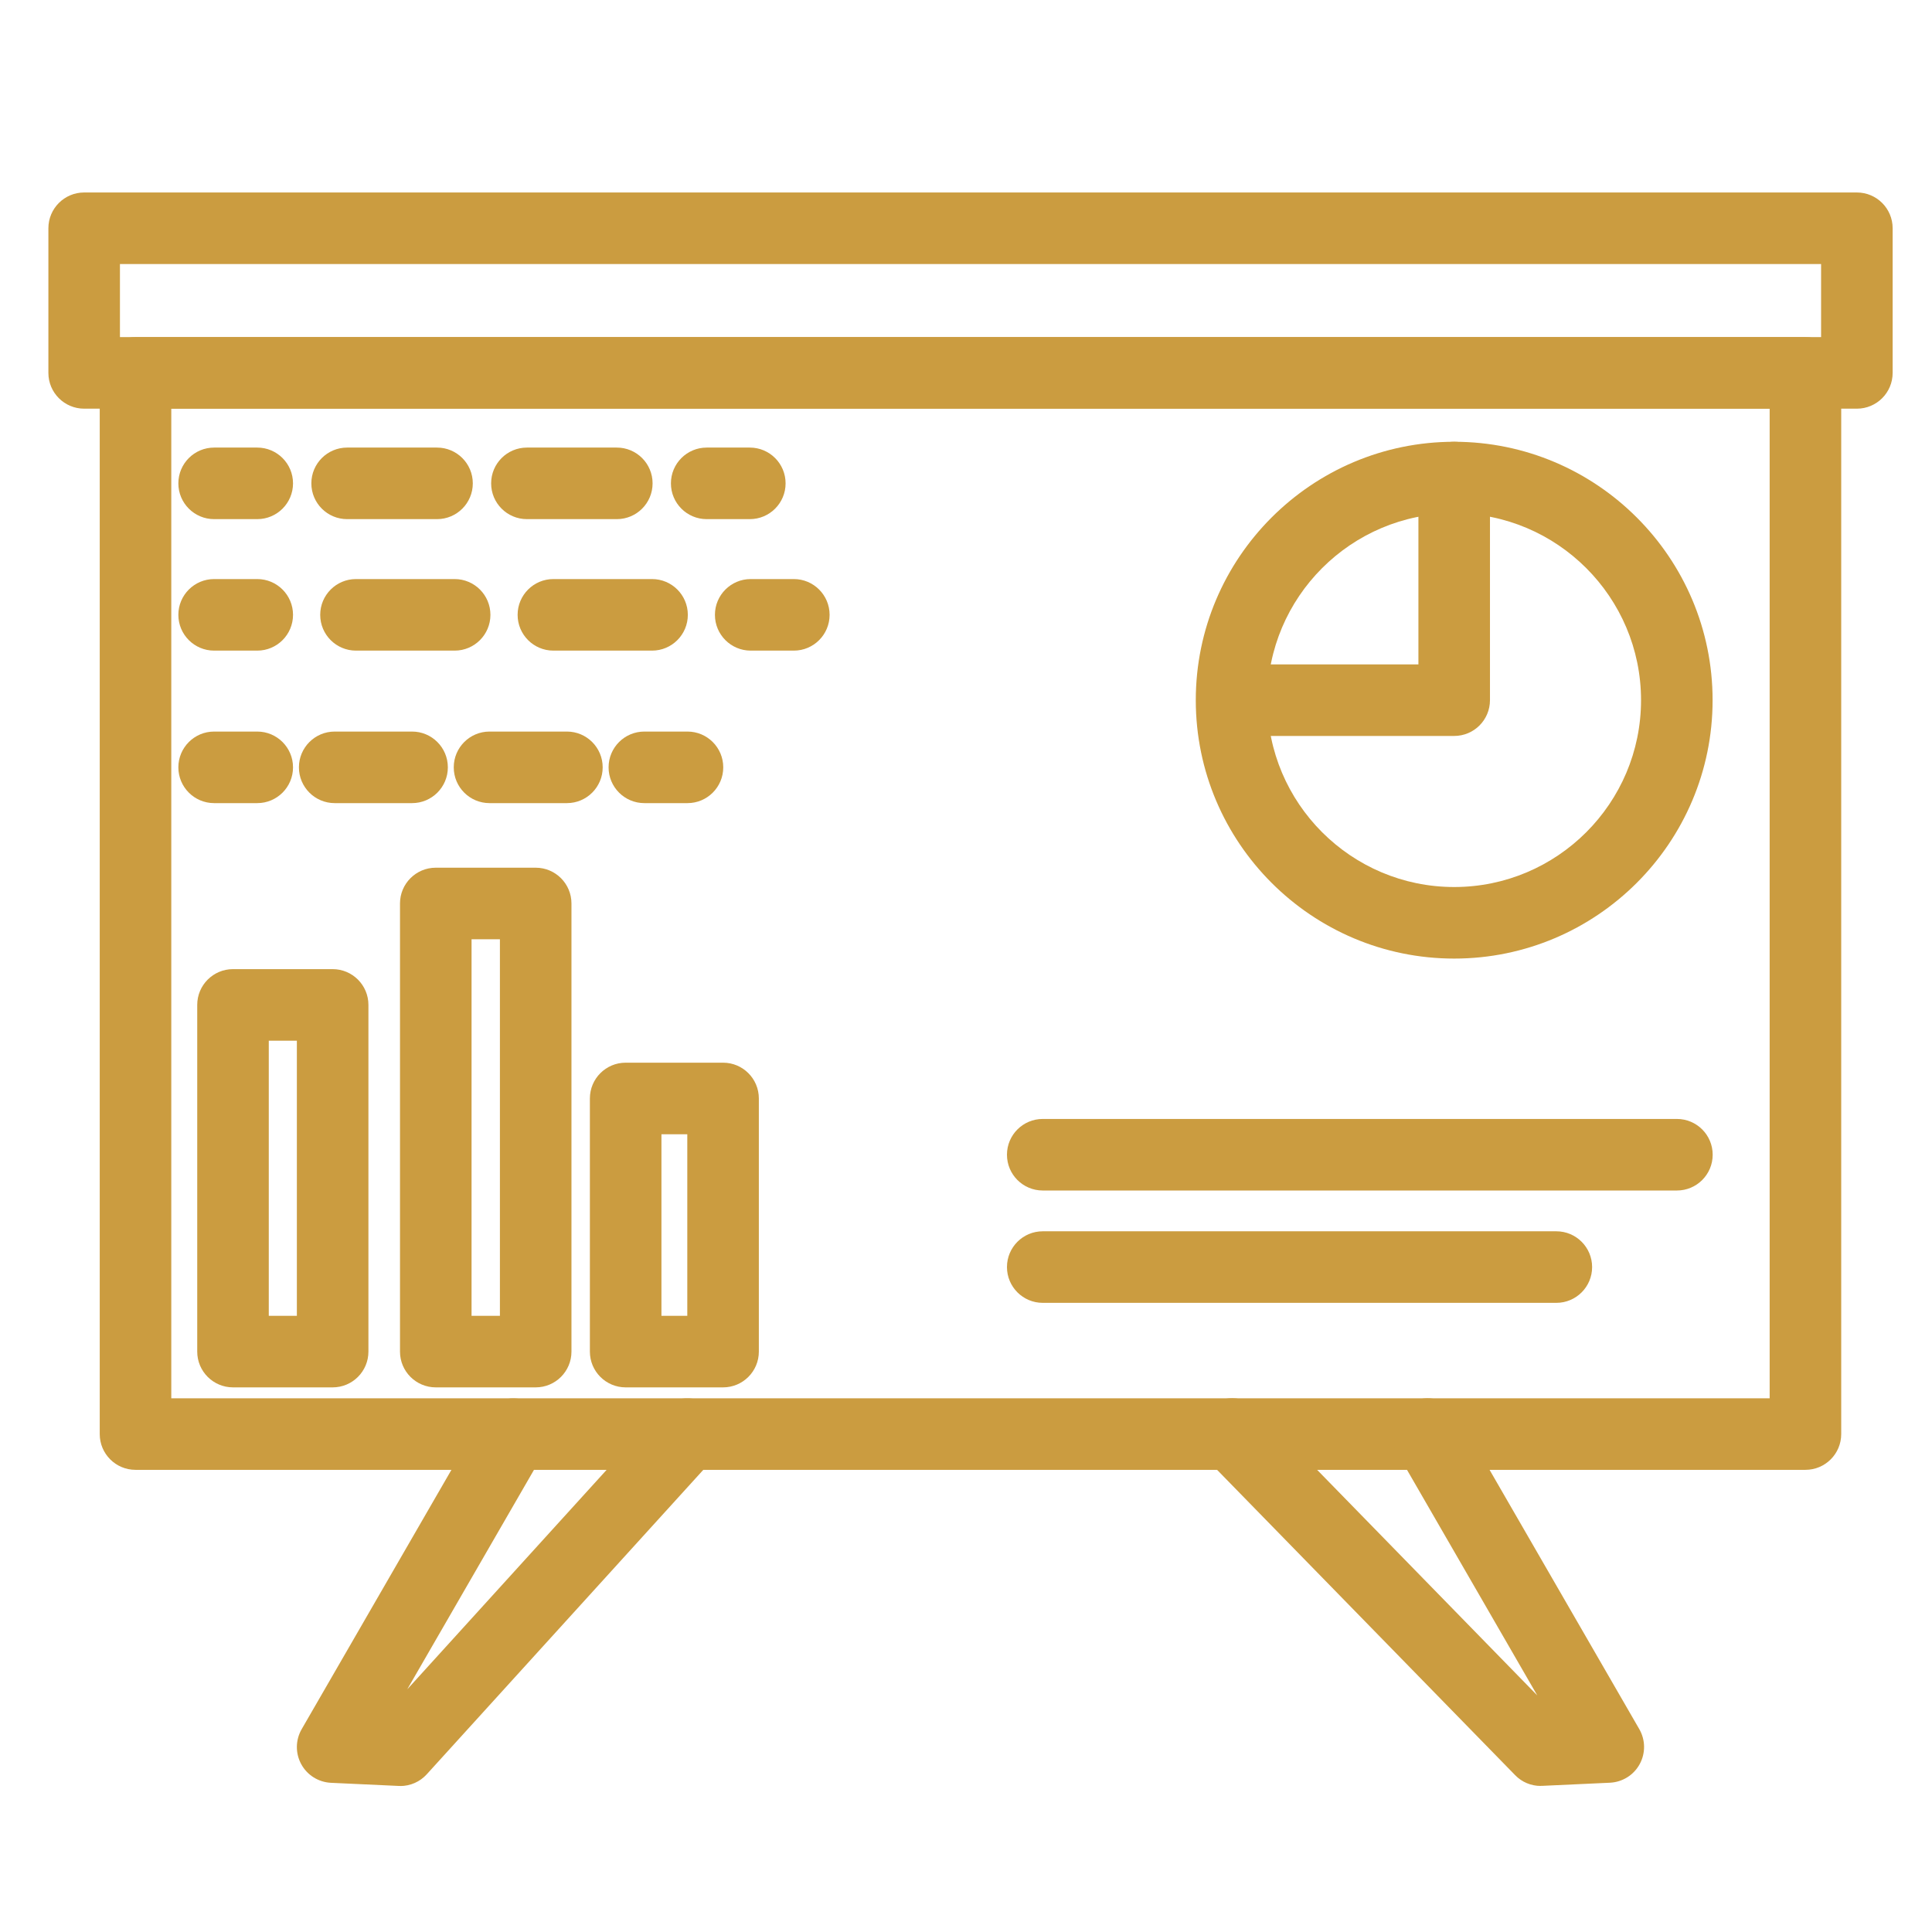
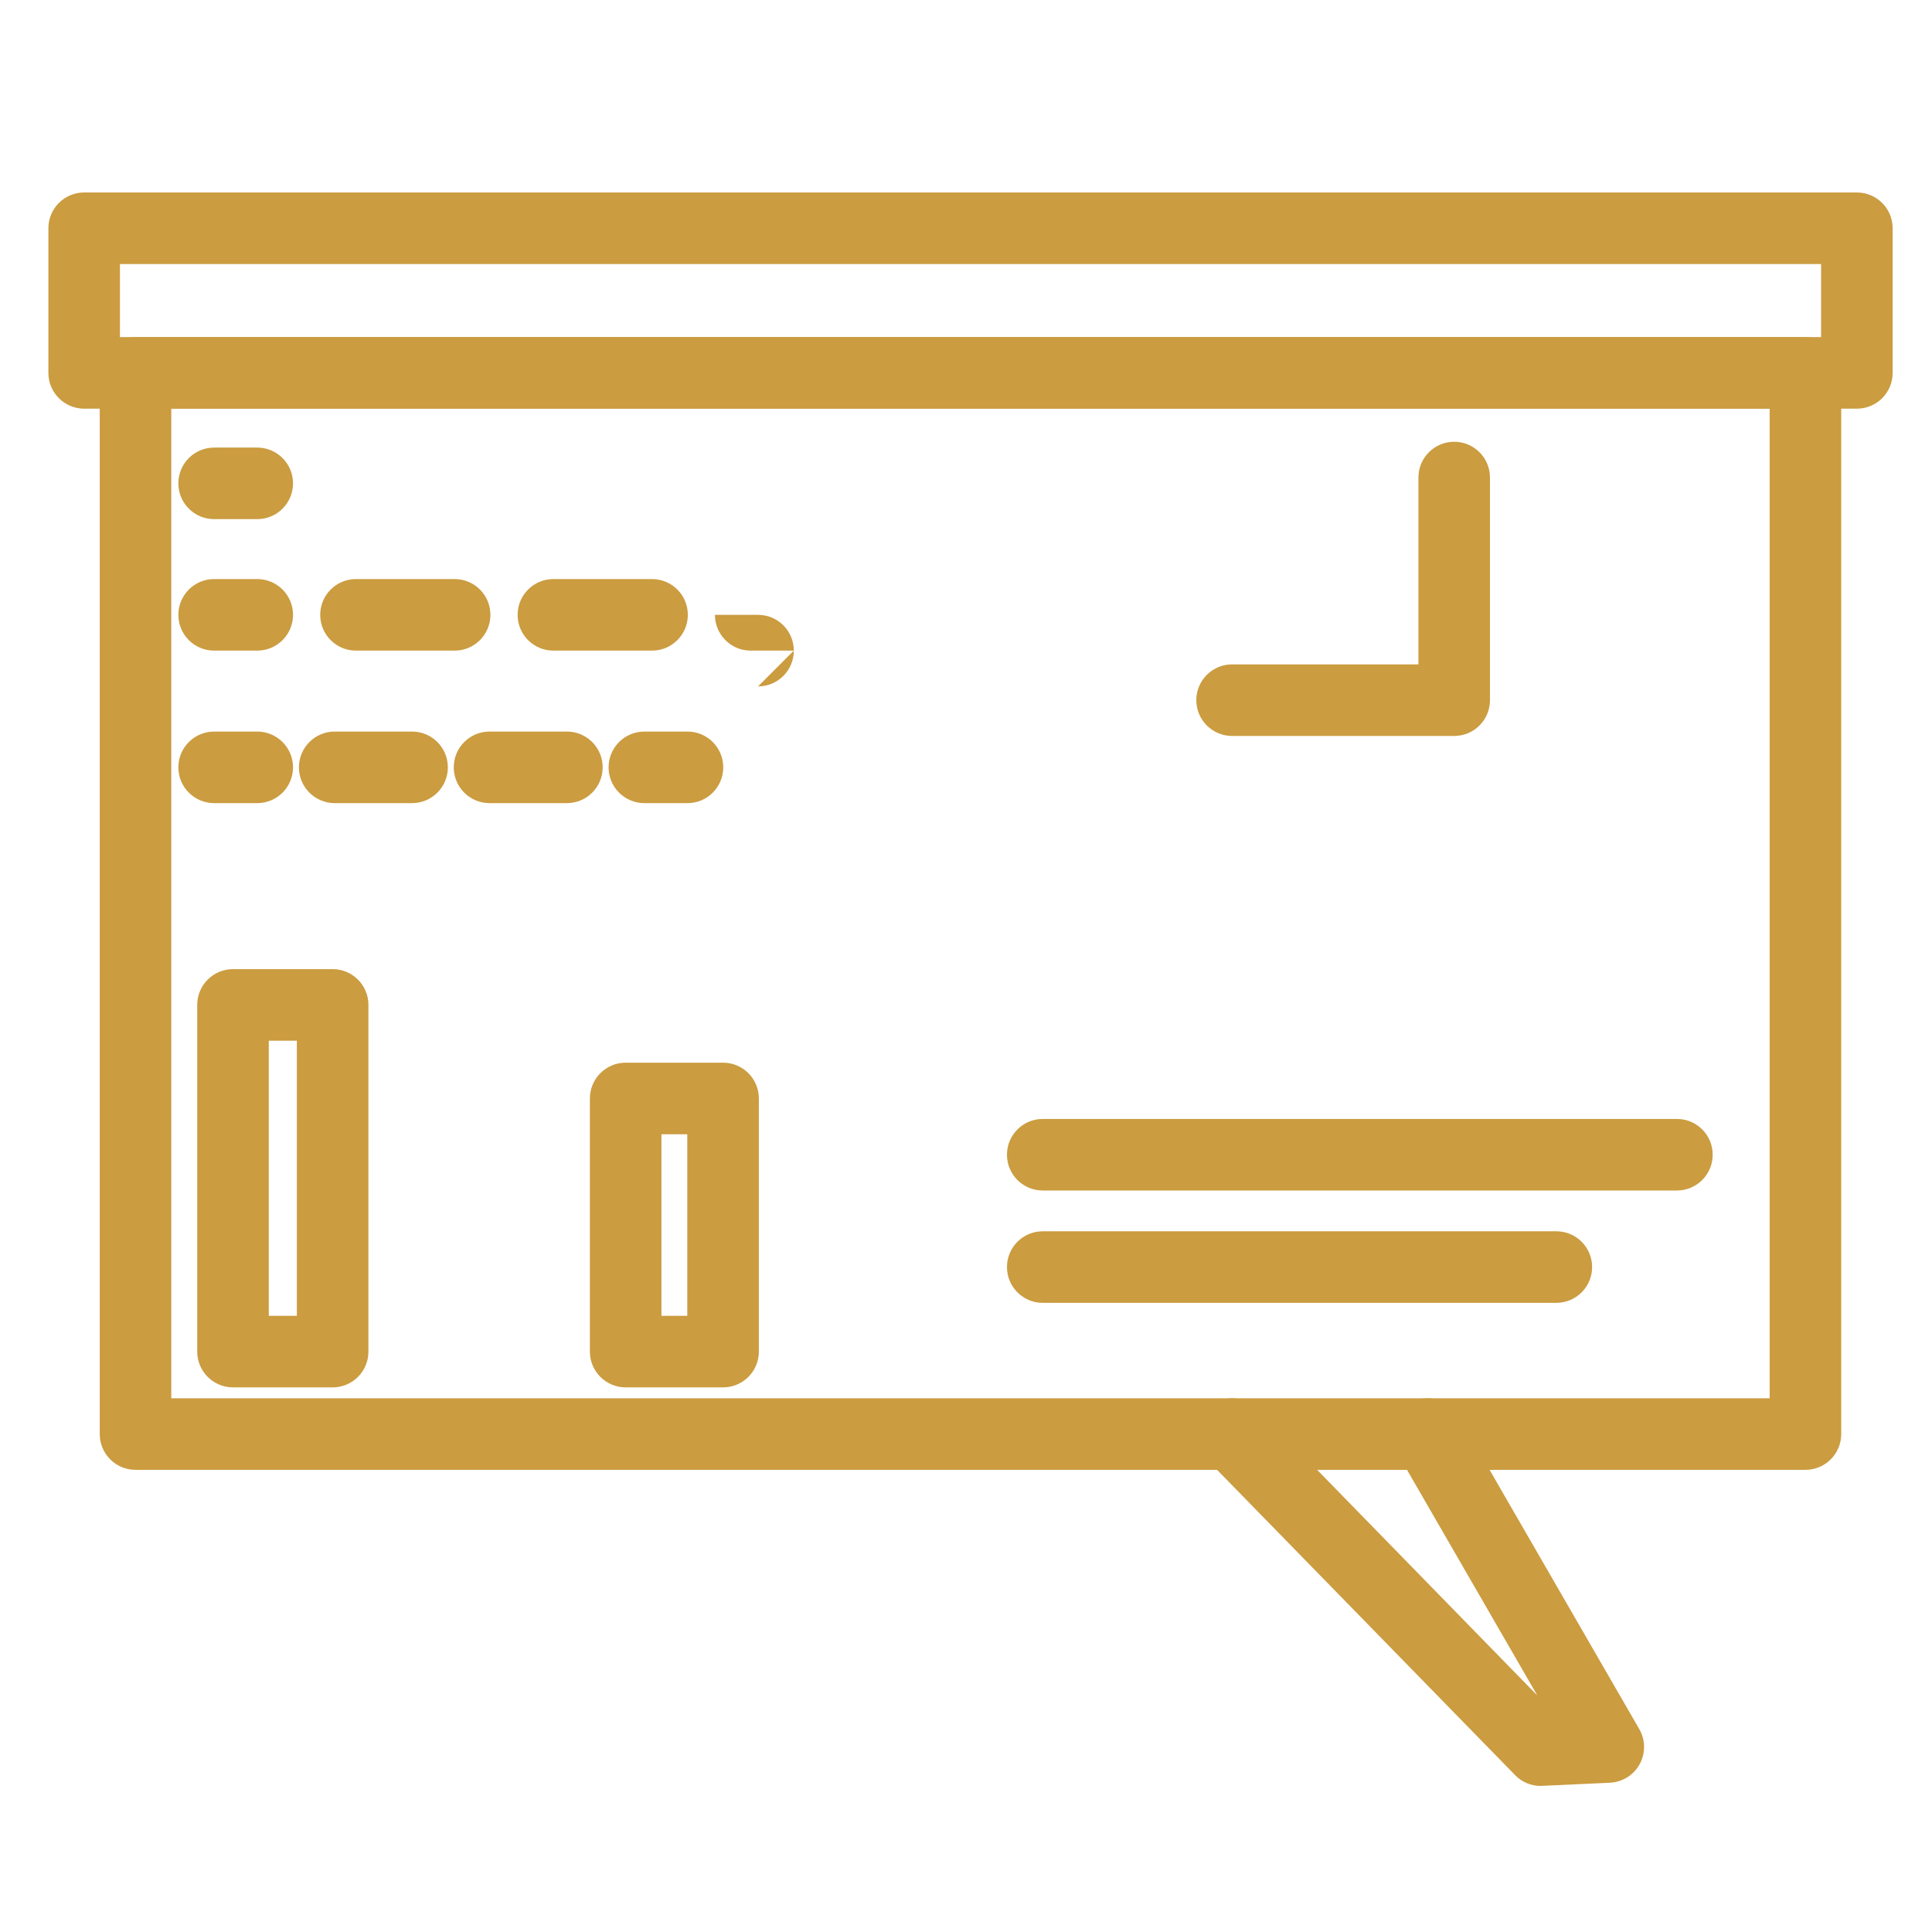
<svg xmlns="http://www.w3.org/2000/svg" id="Layer_1" viewBox="0 0 216 216">
  <defs>
    <style>.cls-1{fill:#cb9c40;}</style>
  </defs>
  <path class="cls-1" d="m201.85,164.33H15.15c-2.21,0-4-1.79-4-4V41.69c0-2.21,1.79-4,4-4h186.7c2.21,0,4,1.79,4,4v118.64c0,2.21-1.79,4-4,4Zm-182.7-8h178.7V45.69H19.15v110.64Z" />
  <path class="cls-1" d="m207.6,45.69H9.41c-2.21,0-4-1.79-4-4v-16.17c0-2.21,1.79-4,4-4h198.19c2.21,0,4,1.79,4,4v16.17c0,2.21-1.79,4-4,4ZM13.41,37.69h190.19v-8.17H13.41v8.17Z" />
-   <path class="cls-1" d="m44.76,199.67c-.06,0-.12,0-.19,0l-7.57-.35c-1.39-.07-2.65-.85-3.32-2.08s-.65-2.71.05-3.92l20.2-34.98c1.1-1.91,3.55-2.57,5.46-1.46,1.91,1.1,2.57,3.55,1.46,5.46l-15.32,26.53,28.36-31.22c1.49-1.64,4.01-1.76,5.65-.27s1.76,4.02.27,5.65l-32.1,35.34c-.76.84-1.84,1.31-2.96,1.31Z" />
  <path class="cls-1" d="m172.25,199.67c-1.08,0-2.11-.43-2.86-1.21l-34.5-35.34c-1.54-1.58-1.51-4.11.07-5.66,1.58-1.54,4.11-1.51,5.66.07l31.25,32.02-15.72-27.22c-1.1-1.91-.45-4.36,1.46-5.46,1.91-1.11,4.36-.45,5.46,1.46l20.2,34.98c.7,1.21.72,2.69.05,3.92s-1.93,2.01-3.32,2.08l-7.57.35c-.06,0-.12,0-.19,0Z" />
-   <path class="cls-1" d="m162.58,107.17c-15.93,0-28.89-12.96-28.89-28.89s12.96-28.89,28.89-28.89,28.89,12.96,28.89,28.89-12.96,28.89-28.89,28.89Zm0-49.78c-11.52,0-20.89,9.37-20.89,20.89s9.37,20.89,20.89,20.89,20.89-9.37,20.89-20.89-9.37-20.89-20.89-20.89Z" />
  <path class="cls-1" d="m162.58,82.28h-24.83c-2.21,0-4-1.79-4-4s1.79-4,4-4h20.83v-20.89c0-2.21,1.79-4,4-4s4,1.79,4,4v24.89c0,2.21-1.79,4-4,4Z" />
  <path class="cls-1" d="m37.19,155.11h-11.14c-2.21,0-4-1.79-4-4v-38.76c0-2.21,1.79-4,4-4h11.14c2.21,0,4,1.79,4,4v38.76c0,2.21-1.79,4-4,4Zm-7.14-8h3.14v-30.76h-3.14v30.76Z" />
-   <path class="cls-1" d="m59.89,155.11h-11.17c-2.21,0-4-1.79-4-4v-50.1c0-2.21,1.79-4,4-4h11.17c2.21,0,4,1.79,4,4v50.1c0,2.21-1.79,4-4,4Zm-7.17-8h3.17v-42.1h-3.17v42.1Z" />
  <path class="cls-1" d="m80.84,155.11h-10.89c-2.21,0-4-1.79-4-4v-28.3c0-2.21,1.79-4,4-4h10.89c2.21,0,4,1.79,4,4v28.3c0,2.21-1.79,4-4,4Zm-6.89-8h2.89v-20.3h-2.89v20.3Z" />
  <path class="cls-1" d="m28.76,58.04h-4.82c-2.21,0-4-1.79-4-4s1.79-4,4-4h4.82c2.21,0,4,1.79,4,4s-1.79,4-4,4Z" />
-   <path class="cls-1" d="m68.96,58.04h-10.05c-2.21,0-4-1.79-4-4s1.79-4,4-4h10.05c2.21,0,4,1.79,4,4s-1.79,4-4,4Zm-20.1,0h-10.05c-2.21,0-4-1.79-4-4s1.79-4,4-4h10.05c2.21,0,4,1.79,4,4s-1.79,4-4,4Z" />
-   <path class="cls-1" d="m83.83,58.04h-4.82c-2.21,0-4-1.79-4-4s1.79-4,4-4h4.82c2.21,0,4,1.79,4,4s-1.79,4-4,4Z" />
  <path class="cls-1" d="m28.76,72.74h-4.82c-2.21,0-4-1.79-4-4s1.79-4,4-4h4.82c2.21,0,4,1.79,4,4s-1.79,4-4,4Z" />
  <path class="cls-1" d="m72.9,72.74h-11.03c-2.21,0-4-1.79-4-4s1.79-4,4-4h11.03c2.21,0,4,1.79,4,4s-1.79,4-4,4Zm-22.07,0h-11.03c-2.21,0-4-1.79-4-4s1.79-4,4-4h11.03c2.21,0,4,1.79,4,4s-1.79,4-4,4Z" />
-   <path class="cls-1" d="m88.75,72.74h-4.82c-2.21,0-4-1.79-4-4s1.79-4,4-4h4.82c2.21,0,4,1.79,4,4s-1.79,4-4,4Z" />
+   <path class="cls-1" d="m88.75,72.74h-4.82c-2.21,0-4-1.79-4-4h4.82c2.21,0,4,1.79,4,4s-1.79,4-4,4Z" />
  <path class="cls-1" d="m28.76,89.79h-4.82c-2.21,0-4-1.79-4-4s1.79-4,4-4h4.82c2.21,0,4,1.79,4,4s-1.79,4-4,4Z" />
  <path class="cls-1" d="m63.38,89.79h-8.65c-2.21,0-4-1.79-4-4s1.79-4,4-4h8.65c2.21,0,4,1.79,4,4s-1.79,4-4,4Zm-17.31,0h-8.65c-2.21,0-4-1.79-4-4s1.79-4,4-4h8.65c2.21,0,4,1.79,4,4s-1.79,4-4,4Z" />
  <path class="cls-1" d="m76.86,89.79h-4.82c-2.21,0-4-1.79-4-4s1.79-4,4-4h4.82c2.21,0,4,1.79,4,4s-1.79,4-4,4Z" />
  <path class="cls-1" d="m187.48,133.1h-70.9c-2.21,0-4-1.79-4-4s1.79-4,4-4h70.9c2.21,0,4,1.79,4,4s-1.79,4-4,4Z" />
  <path class="cls-1" d="m174,145.66h-57.42c-2.21,0-4-1.79-4-4s1.79-4,4-4h57.42c2.21,0,4,1.79,4,4s-1.79,4-4,4Z" />
</svg>